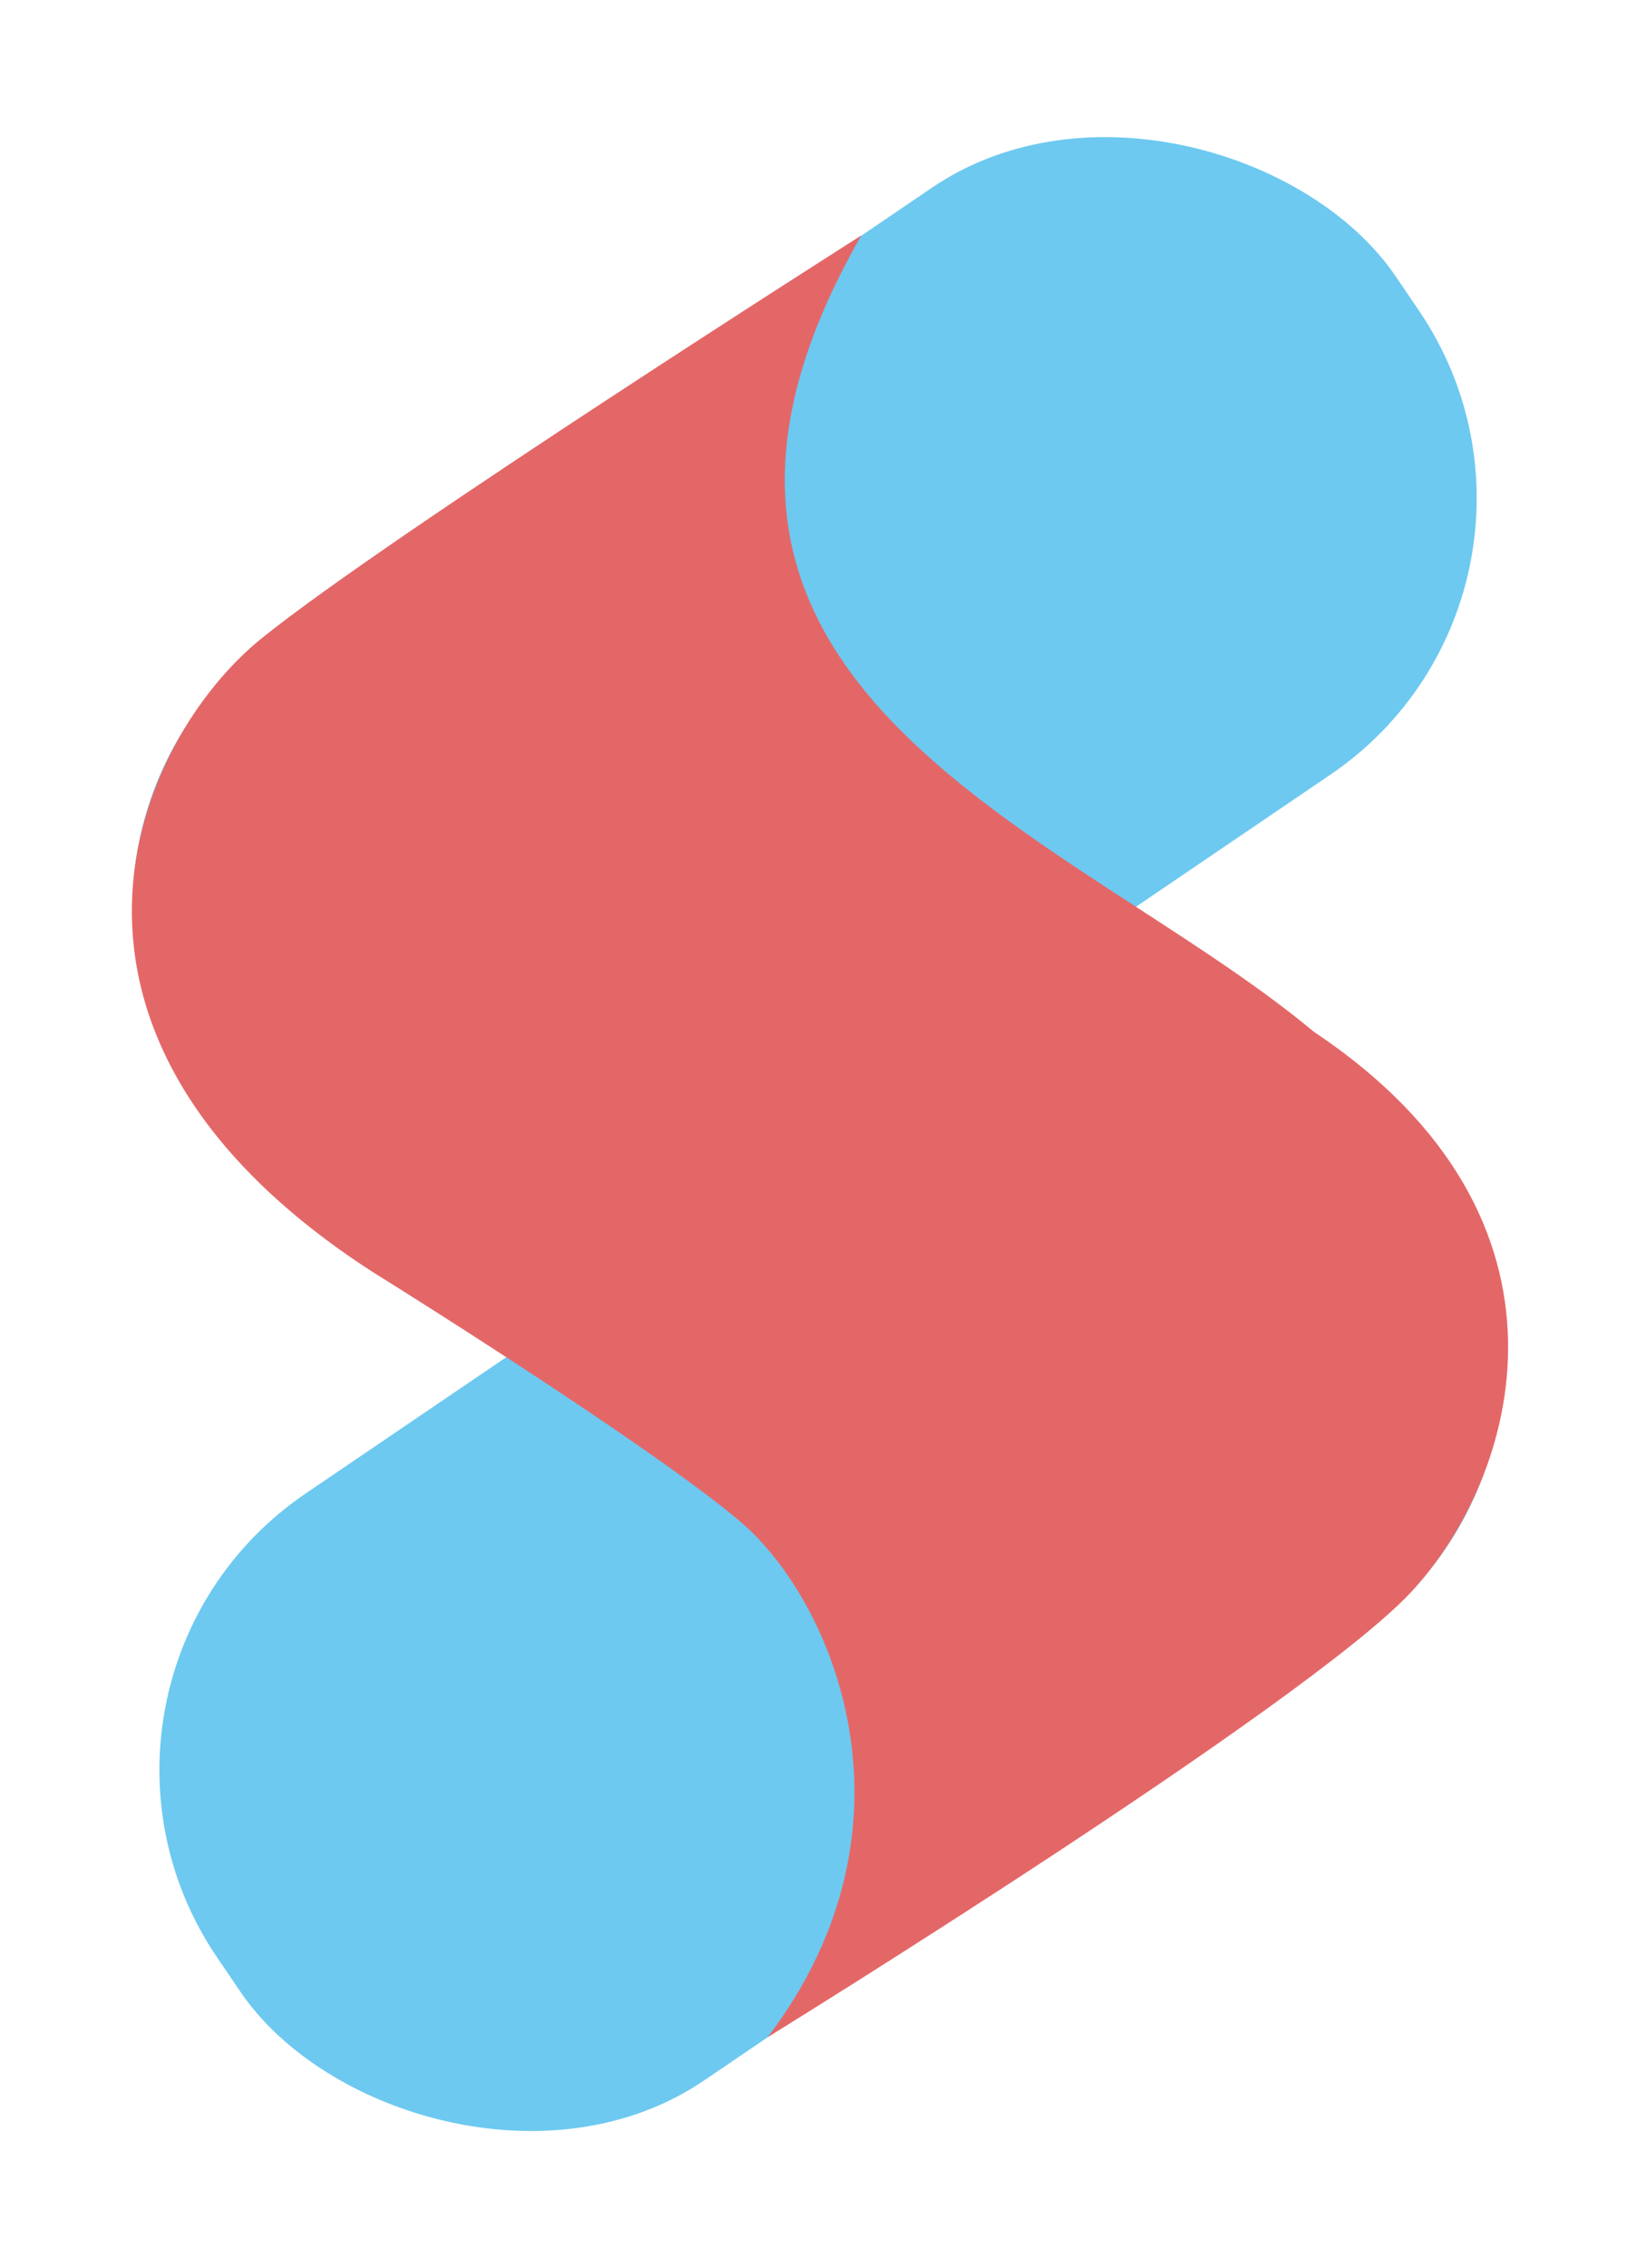
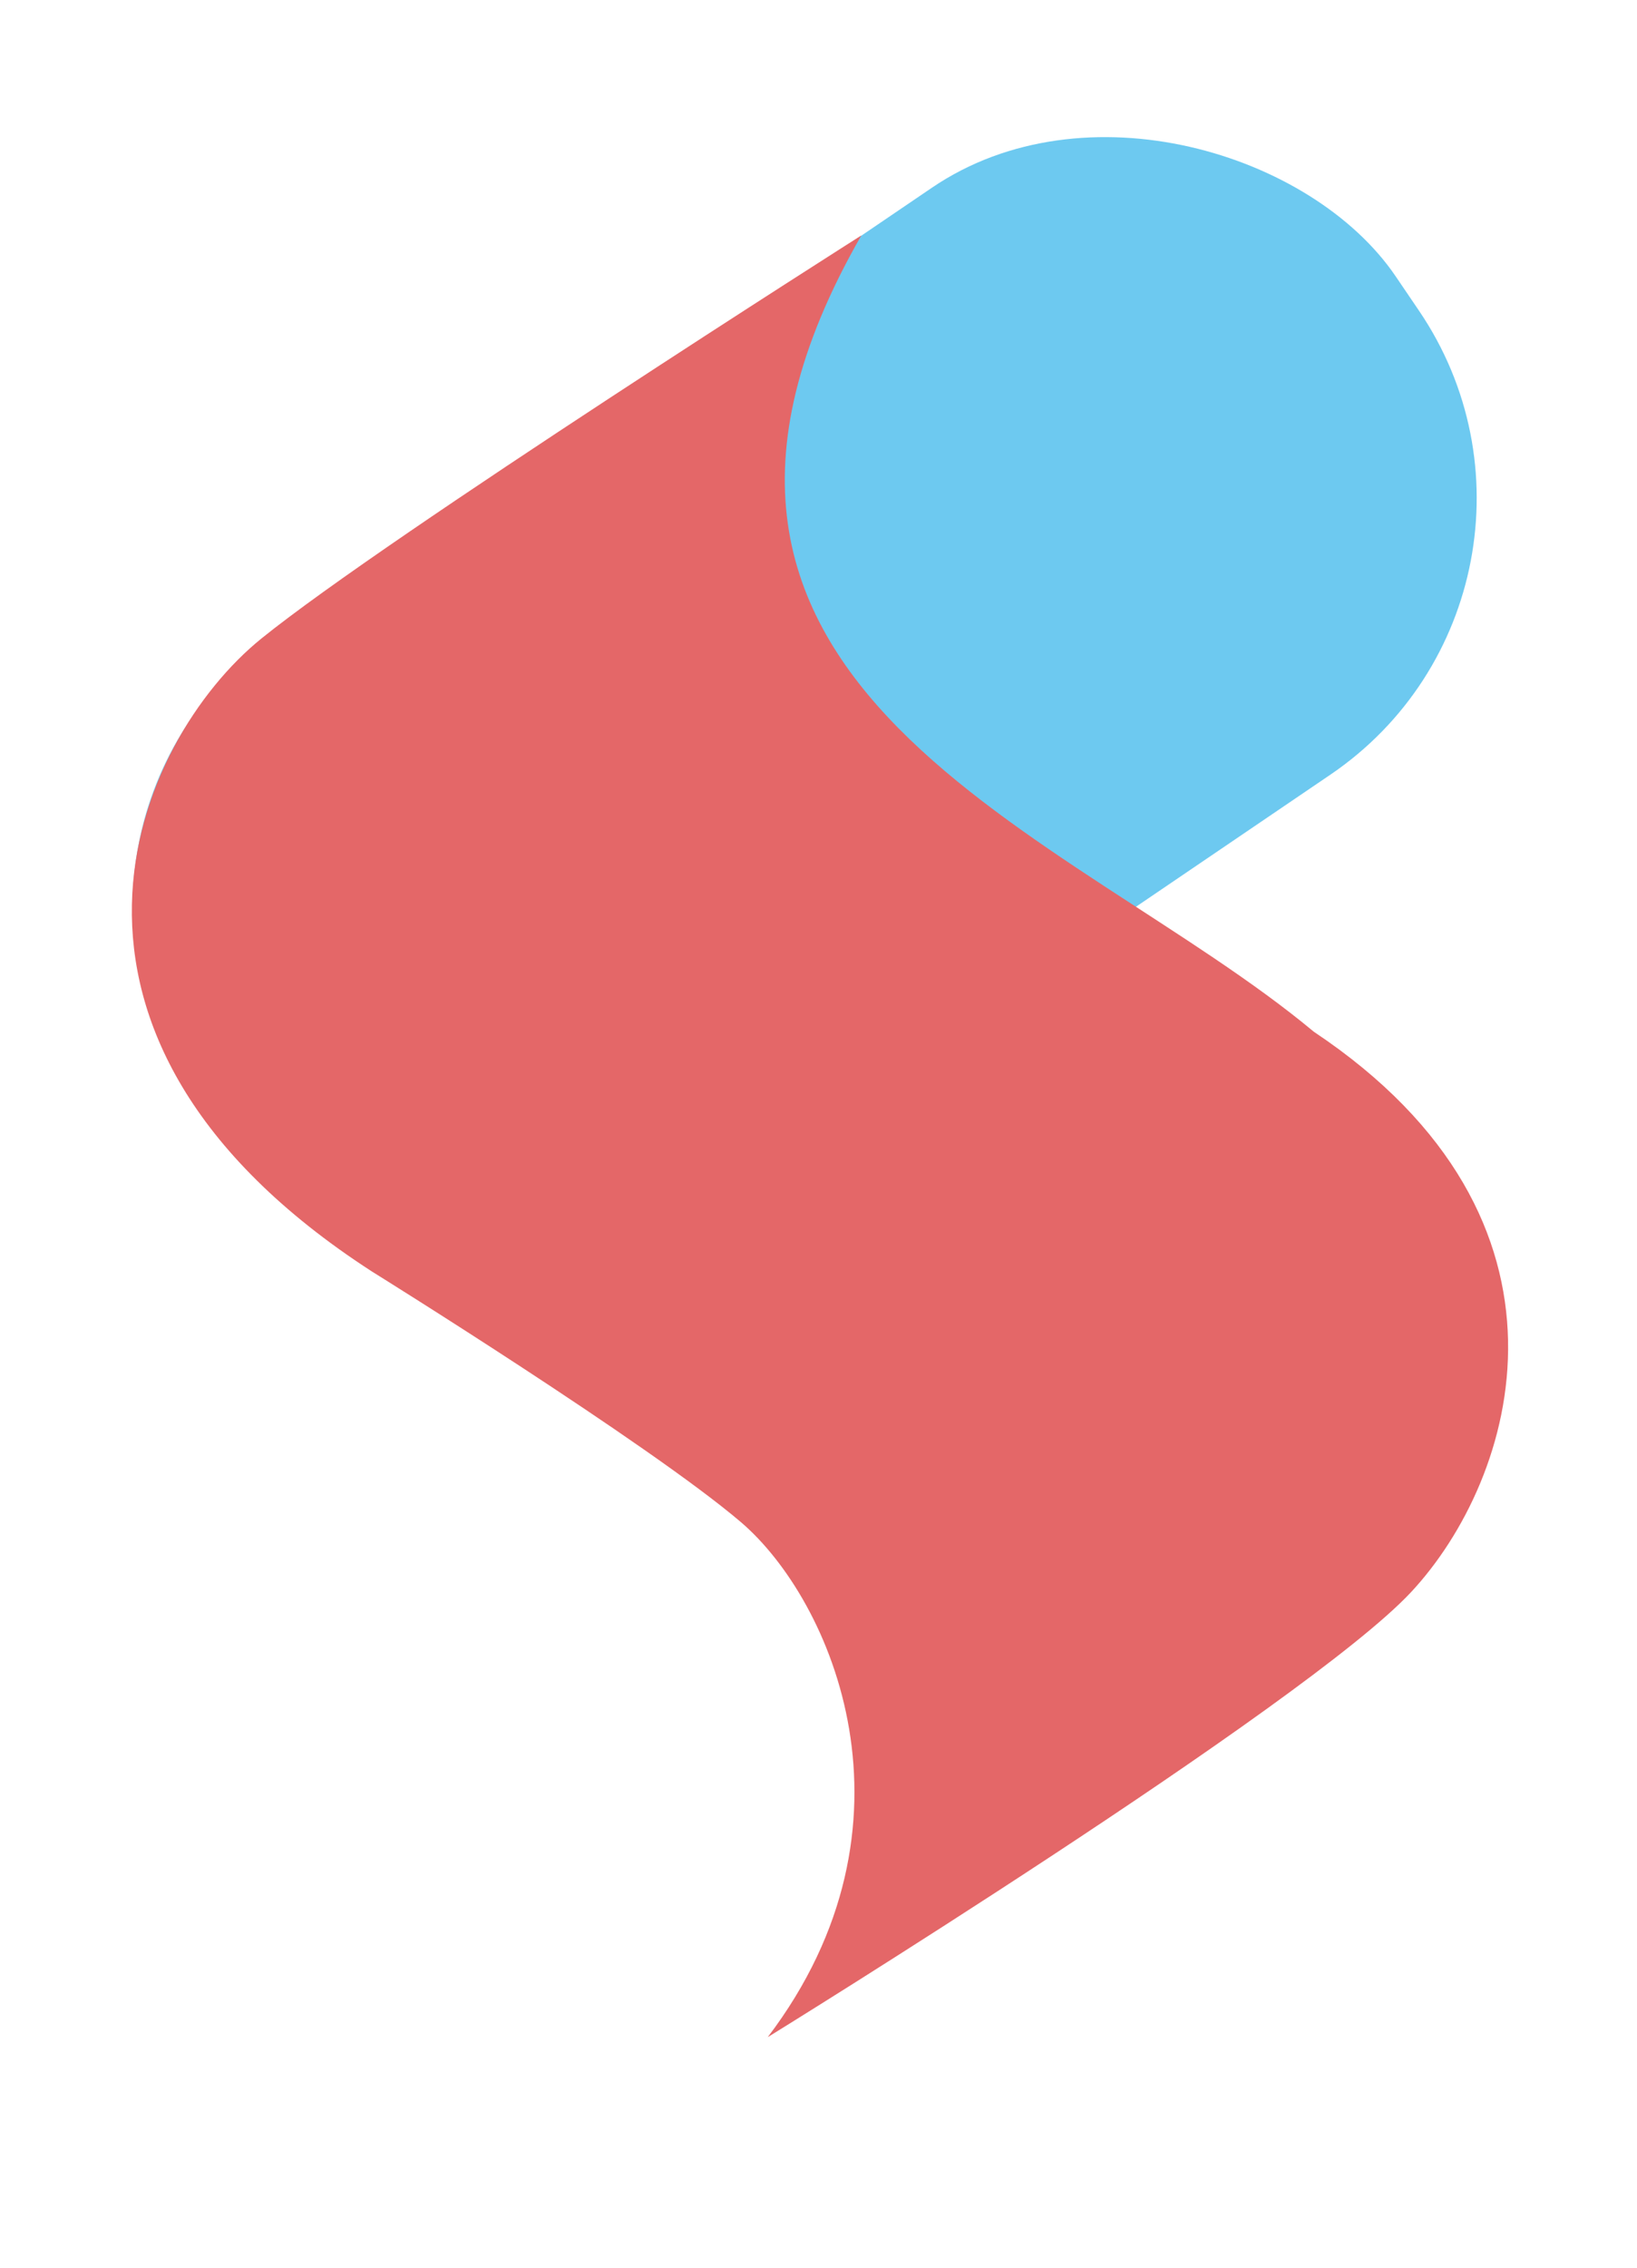
<svg xmlns="http://www.w3.org/2000/svg" width="304" height="421" viewBox="0 0 304 421" fill="none">
  <rect x="0.484" y="152.04" width="270.616" height="131.702" rx="62" transform="rotate(-34.18 0.484 152.04)" fill="#6DC9F0" />
-   <rect x="5.484" y="312.04" width="270.616" height="131.702" rx="62" transform="rotate(-34.18 5.484 312.04)" fill="#6DC9F0" />
  <path d="M48.559 118.508C72.06 99.508 159.958 43.698 159.958 43.698C111.458 128.198 198.984 154.008 243.984 191.508C296.484 226.508 281.635 274.508 262.06 295.508C242.484 316.508 142.573 378.131 142.573 378.131C172.573 338.631 154.56 297.008 137.56 282.508C120.56 268.008 69.059 236.008 69.059 236.008C1.06 192.008 25.059 137.508 48.559 118.508Z" fill="#E46768" />
</svg>